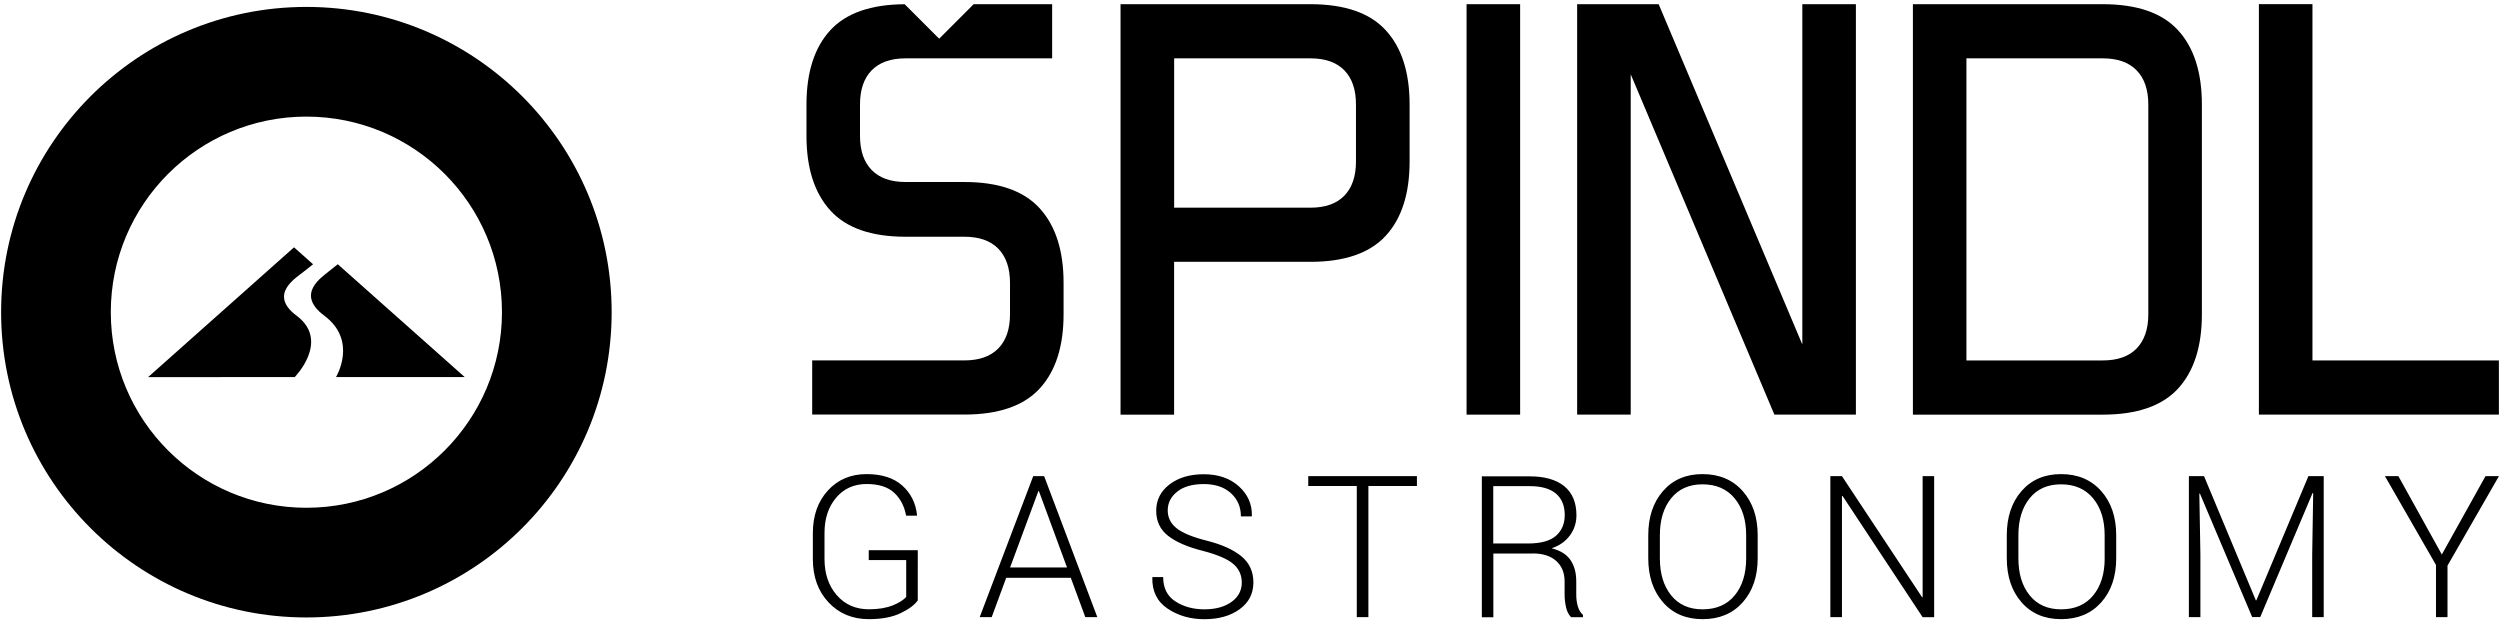
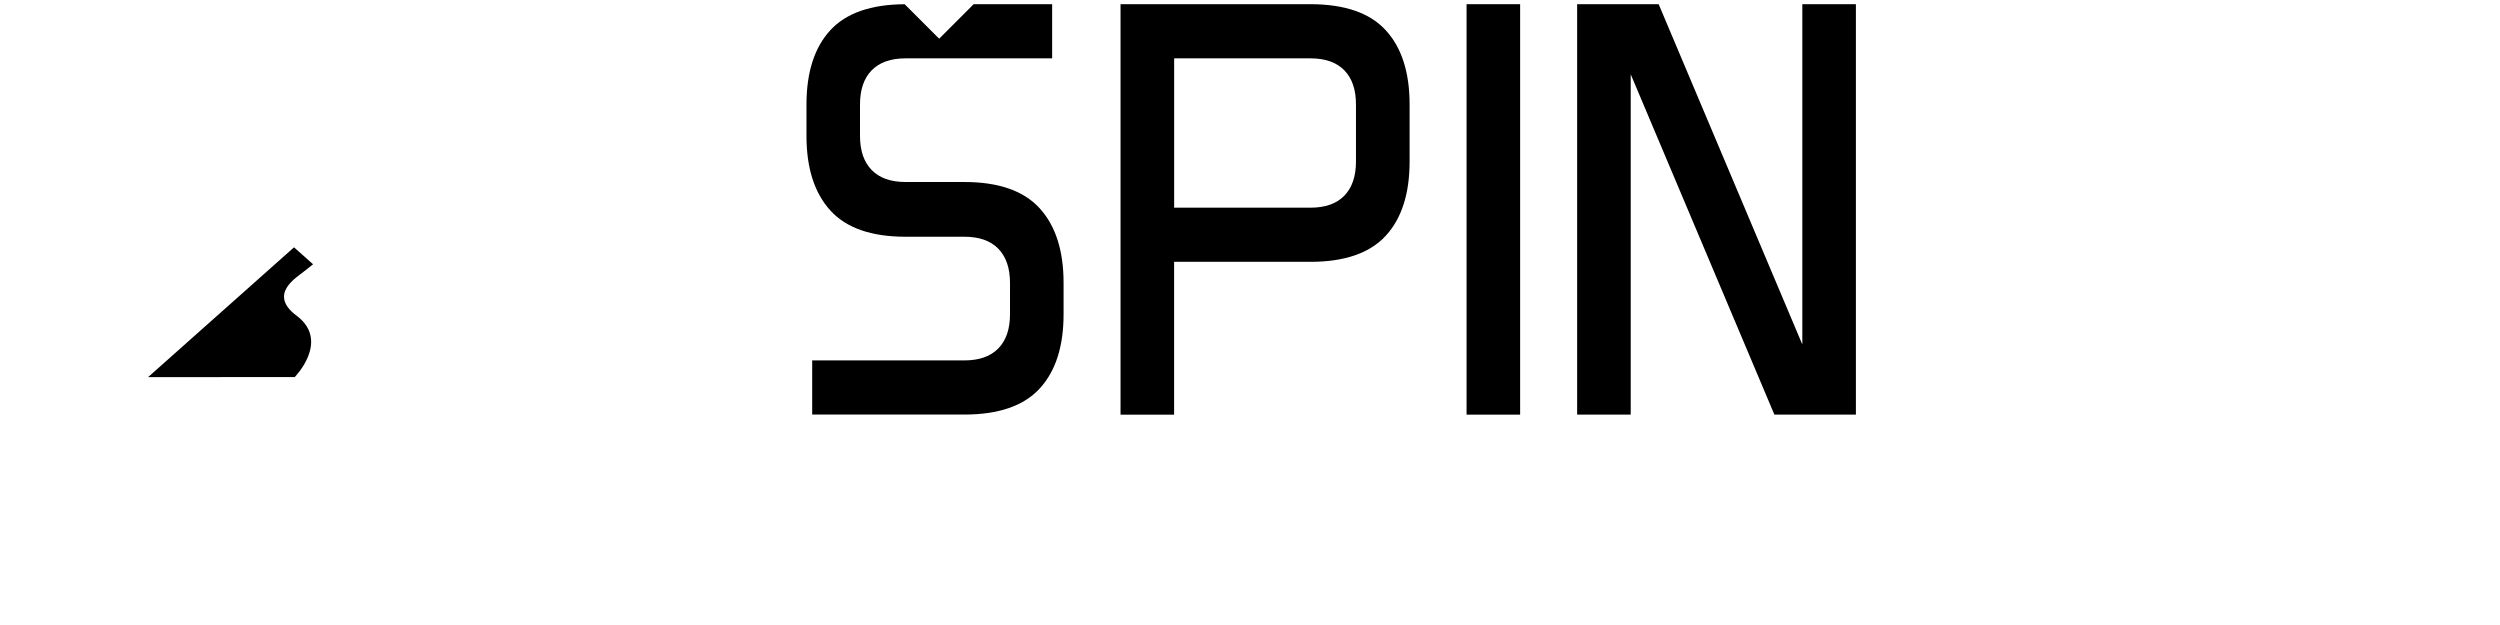
<svg xmlns="http://www.w3.org/2000/svg" version="1.1" id="logo-gastronomy" viewBox="0 0 560 140" width="560" height="140">
  <g>
    <path d="M216.02,40.77h-13.16c-3.32,0-5.85-0.89-7.6-2.68c-1.75-1.79-2.62-4.34-2.62-7.66v-7.02c0-3.32,0.87-5.87,2.62-7.66   c1.75-1.79,4.28-2.68,7.6-2.68h32.82V0.94h-17.58l-7.73,7.73l-7.72-7.72c-7.55,0.04-13.1,1.97-16.64,5.8   c-3.57,3.87-5.36,9.43-5.36,16.66v7.02c0,7.24,1.79,12.81,5.36,16.73c3.57,3.92,9.19,5.87,16.85,5.87h13.16   c3.32,0,5.85,0.89,7.6,2.68c1.74,1.79,2.62,4.34,2.62,7.66v7.02c0,3.32-0.87,5.87-2.62,7.66c-1.75,1.79-4.28,2.68-7.6,2.68h-34.09   v12.13h34.09c7.66,0,13.28-1.94,16.85-5.81c3.58-3.87,5.37-9.43,5.37-16.66v-7.02c0-7.24-1.79-12.81-5.37-16.73   C229.3,42.73,223.68,40.77,216.02,40.77" />
    <path d="M303.74,36.18c0,3.32-0.88,5.87-2.61,7.66c-1.75,1.79-4.28,2.68-7.6,2.68h-30.52V13.07h30.52c3.32,0,5.85,0.89,7.6,2.68   c1.74,1.79,2.61,4.34,2.61,7.66V36.18z M293.52,0.94h-42.52v91.94h12V58.65h30.52c7.66,0,13.28-1.94,16.86-5.81   c3.58-3.87,5.37-9.43,5.37-16.66V23.41c0-7.23-1.79-12.79-5.37-16.66C306.81,2.87,301.19,0.94,293.52,0.94" />
    <rect x="328.51" y="0.94" width="12" height="91.94" />
    <polygon points="403.72,77.16 371.54,0.94 353.28,0.94 353.28,92.87 365.28,92.87 365.28,16.64 397.46,92.87 415.72,92.87    415.72,0.94 403.72,0.94  " />
-     <path d="M481.22,70.4c0,3.32-0.88,5.87-2.62,7.66c-1.74,1.79-4.28,2.68-7.6,2.68h-30.52V13.07h30.52c3.32,0,5.85,0.89,7.6,2.68   c1.74,1.79,2.62,4.34,2.62,7.66V70.4z M471.01,0.94h-42.52v91.94h42.52c7.66,0,13.28-1.94,16.85-5.81   c3.57-3.87,5.36-9.43,5.36-16.66V23.41c0-7.23-1.79-12.79-5.36-16.66C484.29,2.87,478.67,0.94,471.01,0.94" />
-     <polygon points="517.99,80.74 517.99,0.93 505.99,0.93 505.99,92.87 559.75,92.87 559.75,80.74  " />
-     <path d="M112.44,69.93c0,24.19-19.61,43.81-43.81,43.81c-24.19,0-43.81-19.61-43.81-43.81s19.61-43.81,43.81-43.81   C92.83,26.12,112.44,45.73,112.44,69.93 M137.01,69.93c0-37.77-30.62-68.38-68.38-68.38c-37.76,0-68.38,30.61-68.38,68.38   s30.61,68.38,68.38,68.38C106.4,138.3,137.01,107.69,137.01,69.93" />
-     <path d="M537.24,106.66h-3.01l11.43,19.89v11.69h2.58V126.7l11.52-20.04h-3.01l-9.78,17.55L537.24,106.66z M490.31,106.66v31.58   h2.58v-13.95l-0.24-13.71l0.13-0.02l11.71,27.67h1.8l11.73-27.8l0.13,0.04l-0.22,13.82v13.95h2.58v-31.58h-3.43l-11.65,27.8h-0.13   l-11.6-27.8H490.31z M471.45,125.06c0,3.46-0.86,6.23-2.57,8.31c-1.71,2.08-4.11,3.12-7.19,3.12c-3.01,0-5.35-1.04-7.04-3.13   c-1.69-2.08-2.53-4.85-2.53-8.3v-5.19c0-3.42,0.84-6.17,2.51-8.25c1.68-2.08,4.02-3.13,7.03-3.13c3.06,0,5.46,1.04,7.19,3.13   c1.73,2.09,2.59,4.84,2.59,8.25V125.06z M474.03,119.89c0-4.06-1.12-7.36-3.36-9.89c-2.24-2.53-5.24-3.8-9-3.8   c-3.7,0-6.65,1.27-8.85,3.8c-2.2,2.53-3.3,5.83-3.3,9.89v5.14c0,4.08,1.1,7.37,3.31,9.89c2.2,2.52,5.16,3.77,8.86,3.77   c3.76,0,6.75-1.26,8.99-3.77c2.24-2.52,3.35-5.81,3.35-9.89V119.89z M433.25,106.66h-2.58v27.09l-0.13,0.02l-17.94-27.11H410v31.58   h2.6v-27.13l0.13-0.02l17.94,27.16h2.58V106.66z M391.14,125.06c0,3.46-0.86,6.23-2.57,8.31c-1.71,2.08-4.11,3.12-7.19,3.12   c-3.01,0-5.35-1.04-7.04-3.13c-1.68-2.08-2.53-4.85-2.53-8.3v-5.19c0-3.42,0.84-6.17,2.52-8.25c1.68-2.08,4.02-3.13,7.03-3.13   c3.07,0,5.46,1.04,7.19,3.13c1.73,2.09,2.59,4.84,2.59,8.25V125.06z M393.72,119.89c0-4.06-1.12-7.36-3.36-9.89   c-2.24-2.53-5.24-3.8-9-3.8c-3.7,0-6.65,1.27-8.85,3.8c-2.2,2.53-3.3,5.83-3.3,9.89v5.14c0,4.08,1.1,7.37,3.31,9.89   c2.2,2.52,5.16,3.77,8.86,3.77c3.76,0,6.76-1.26,8.99-3.77c2.23-2.52,3.35-5.81,3.35-9.89V119.89z M334.5,108.89h8.11   c2.65,0,4.62,0.56,5.93,1.68c1.31,1.12,1.96,2.72,1.96,4.8c0,1.95-0.66,3.5-1.97,4.65c-1.32,1.15-3.4,1.72-6.25,1.72h-7.79V108.89z    M343.35,123.97c2.24,0,3.99,0.56,5.24,1.68c1.25,1.12,1.88,2.65,1.88,4.59v2.89c0,1.01,0.11,1.99,0.33,2.93   c0.22,0.94,0.59,1.67,1.13,2.19h2.65v-0.52c-0.54-0.49-0.92-1.13-1.15-1.91c-0.23-0.78-0.35-1.66-0.35-2.64v-2.97   c0-1.91-0.43-3.5-1.29-4.76c-0.86-1.26-2.27-2.14-4.22-2.63c1.77-0.61,3.13-1.57,4.1-2.9c0.97-1.32,1.45-2.82,1.45-4.5   c0-2.85-0.9-5.01-2.71-6.5c-1.81-1.48-4.4-2.22-7.79-2.22h-10.69v31.56h2.58v-14.27H343.35z M317.39,106.66h-24.34v2.21h10.87   v29.37h2.6v-29.37h10.87V106.66z M275.84,134.84c-1.54,1.1-3.56,1.65-6.06,1.65c-2.49,0-4.65-0.59-6.48-1.77   c-1.84-1.18-2.75-3-2.75-5.45h-2.38l-0.05,0.13c-0.07,3.03,1.07,5.35,3.42,6.93c2.35,1.58,5.1,2.37,8.25,2.37   c3.2,0,5.82-0.74,7.88-2.23c2.06-1.49,3.09-3.49,3.09-6.01c0-2.41-0.89-4.36-2.66-5.83c-1.77-1.47-4.36-2.65-7.75-3.51   c-3.22-0.81-5.49-1.74-6.81-2.81c-1.32-1.06-1.97-2.39-1.97-3.98c0-1.68,0.71-3.08,2.14-4.21c1.42-1.13,3.4-1.69,5.93-1.69   c2.56,0,4.59,0.68,6.08,2.04c1.5,1.36,2.24,3.09,2.24,5.21h2.39l0.07-0.13c0.06-2.6-0.91-4.81-2.91-6.61   c-2-1.81-4.62-2.71-7.87-2.71c-3.12,0-5.68,0.76-7.67,2.28c-1.99,1.52-2.98,3.49-2.98,5.9c0,2.36,0.89,4.23,2.67,5.62   c1.78,1.39,4.4,2.52,7.85,3.38c3.19,0.84,5.44,1.8,6.72,2.89c1.29,1.09,1.93,2.49,1.93,4.21   C278.15,132.29,277.38,133.74,275.84,134.84 M232.59,110.02h0.13l6.29,17.09h-12.75L232.59,110.02z M243.11,138.24h2.69   l-11.91-31.58h-2.45l-11.99,31.58h2.69l3.25-8.81h14.47L243.11,138.24z M205.6,123.25H194.6v2.21h8.39v8.22   c-0.54,0.69-1.54,1.33-3,1.92c-1.47,0.59-3.25,0.88-5.35,0.88c-2.96,0-5.37-1.05-7.2-3.16c-1.84-2.11-2.75-4.81-2.75-8.1v-5.83   c0-3.21,0.86-5.84,2.59-7.89c1.73-2.05,4.01-3.08,6.84-3.08c2.72,0,4.78,0.66,6.18,1.96c1.4,1.31,2.29,3.02,2.67,5.13h2.41   l0.04-0.13c-0.3-2.72-1.41-4.93-3.33-6.63c-1.91-1.7-4.57-2.55-7.97-2.55c-3.56,0-6.45,1.23-8.69,3.69s-3.35,5.64-3.35,9.54v5.79   c0,3.98,1.17,7.22,3.52,9.72c2.35,2.5,5.36,3.75,9.03,3.75c2.85,0,5.21-0.44,7.08-1.33c1.87-0.89,3.16-1.85,3.87-2.87V123.25z" />
    <path d="M66.43,70.71c-6.53-4.87,0.16-8.63,1.67-9.91c0.34-0.29,1.08-0.87,2.03-1.6l-4.27-3.8L33.17,84.48l32.85-0.02   C66.02,84.47,74.01,76.36,66.43,70.71" />
-     <path d="M104.09,84.46l-28.83,0.01c0,0,4.96-8.11-2.62-13.76c-6.53-4.86-0.51-8.63,1-9.91c0.34-0.29,1.08-0.87,2.02-1.61   L104.09,84.46z" />
  </g>
</svg>